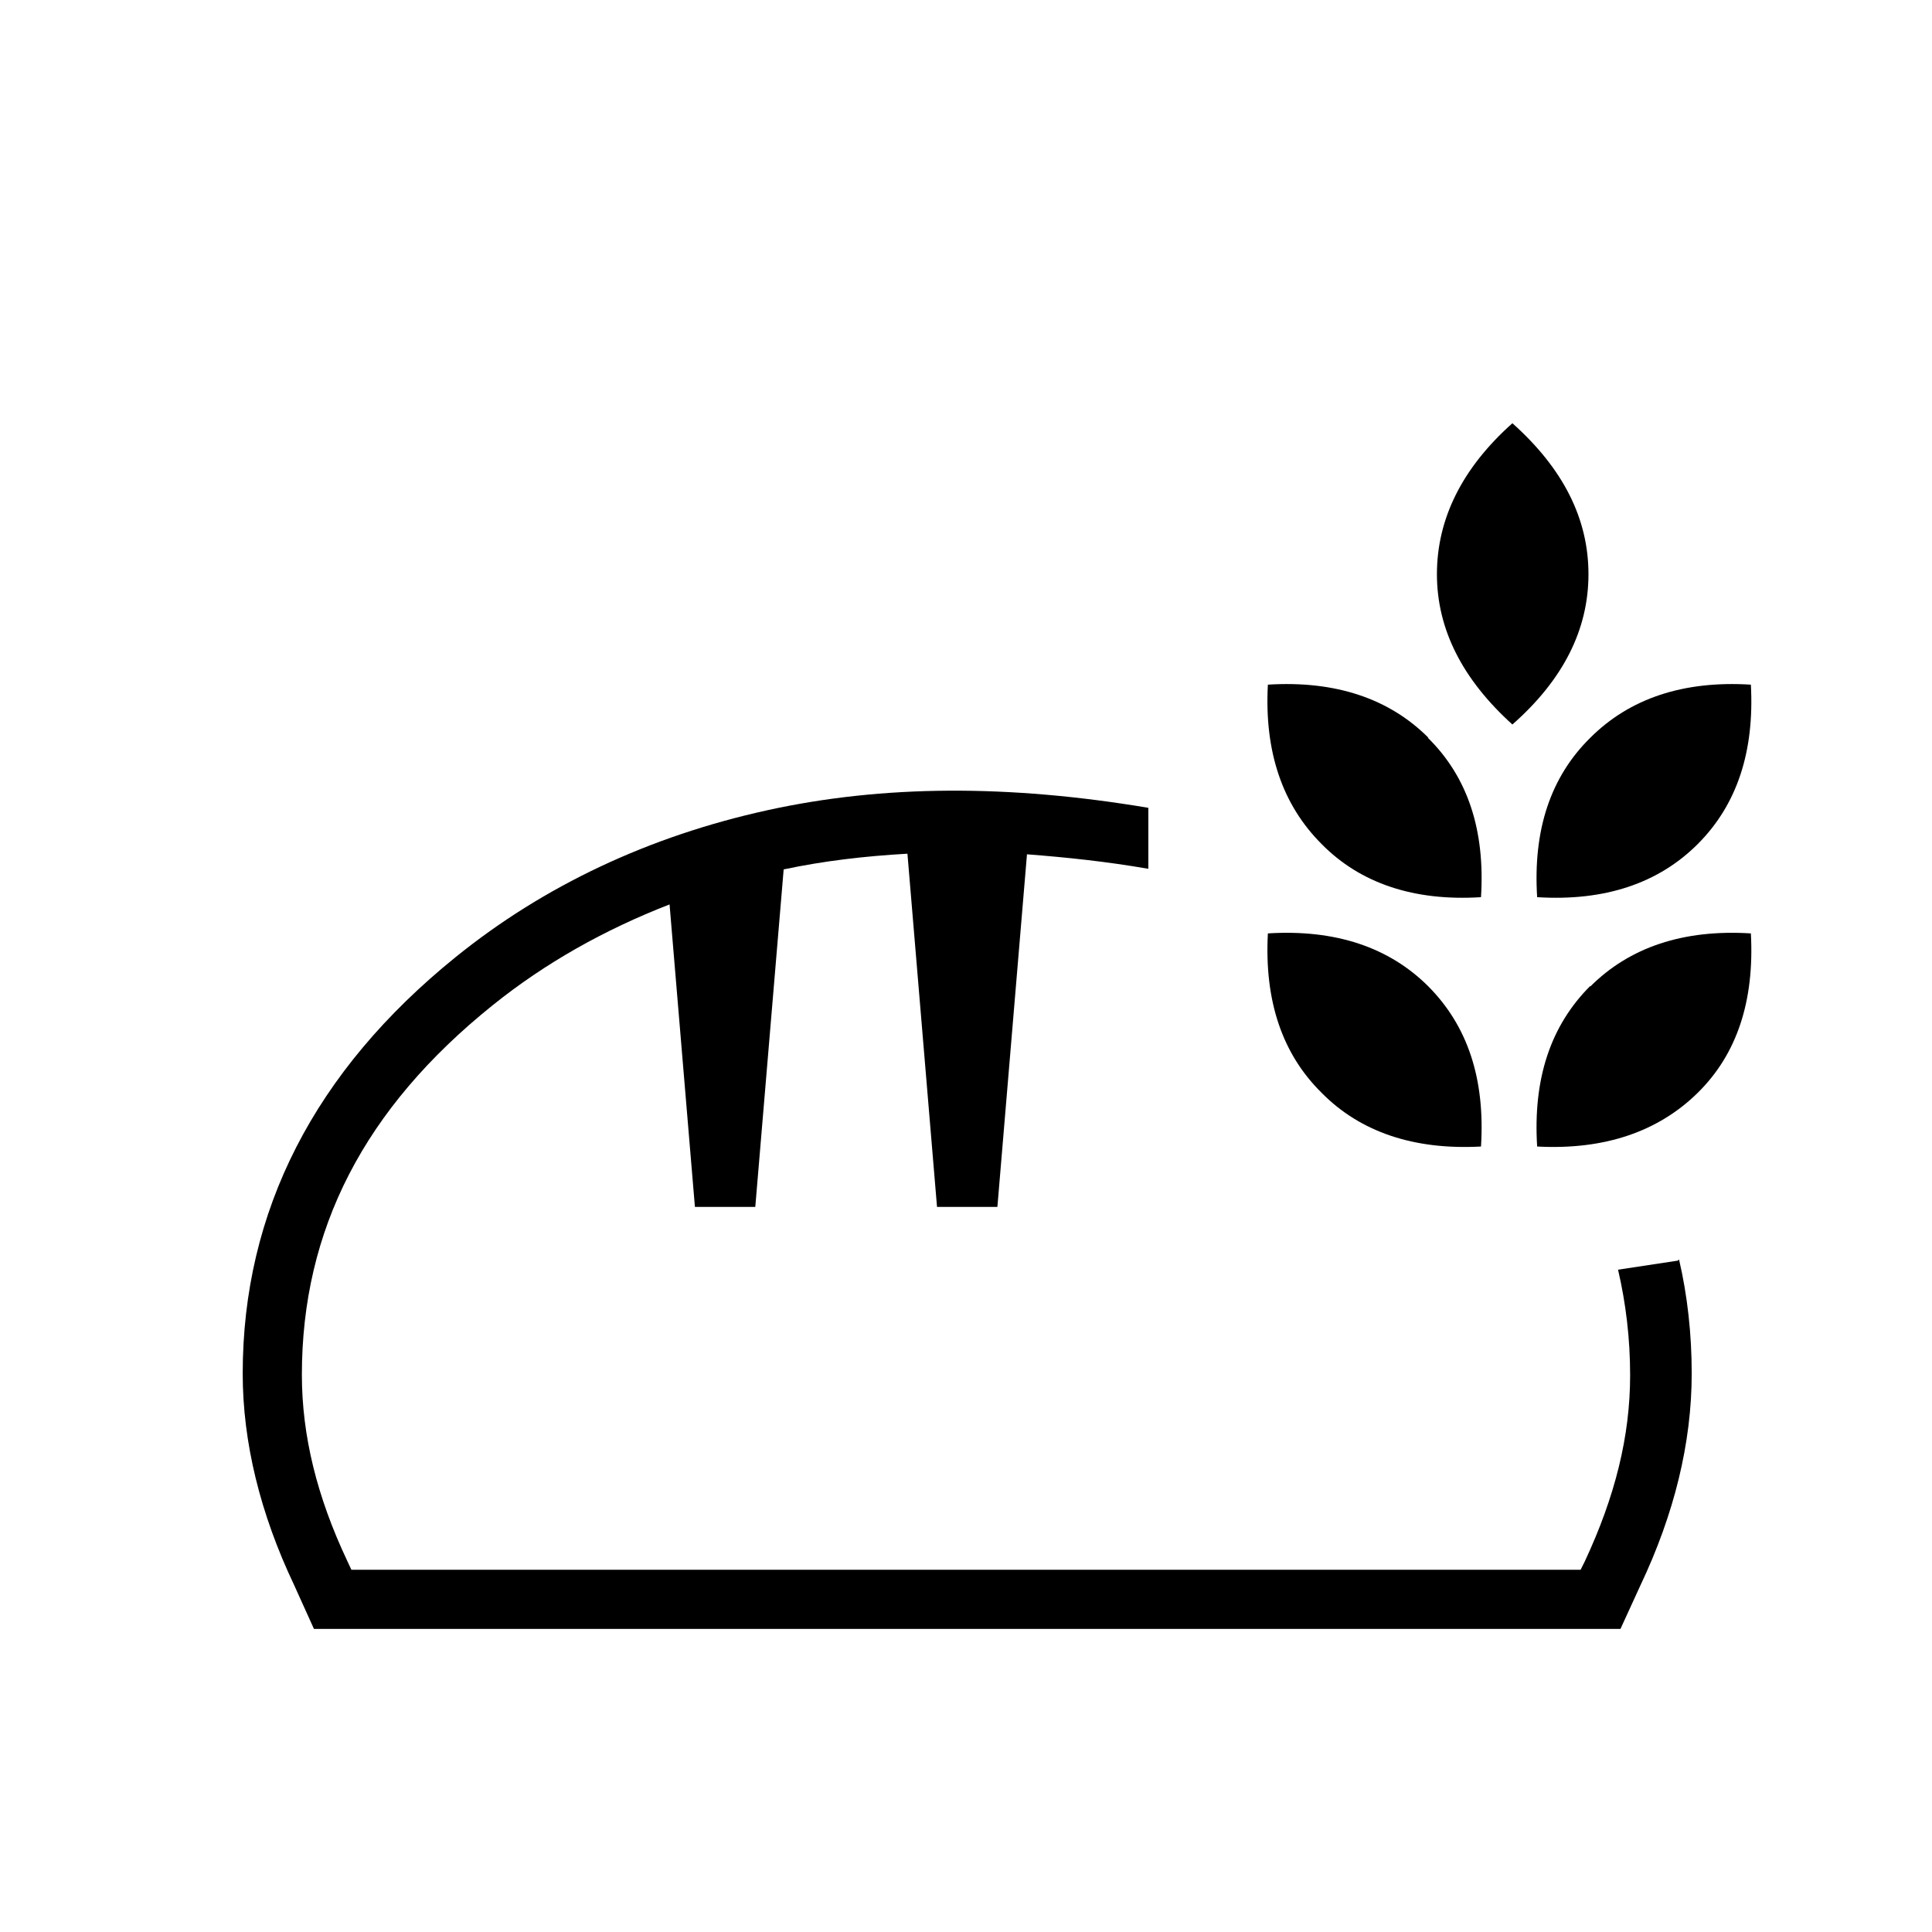
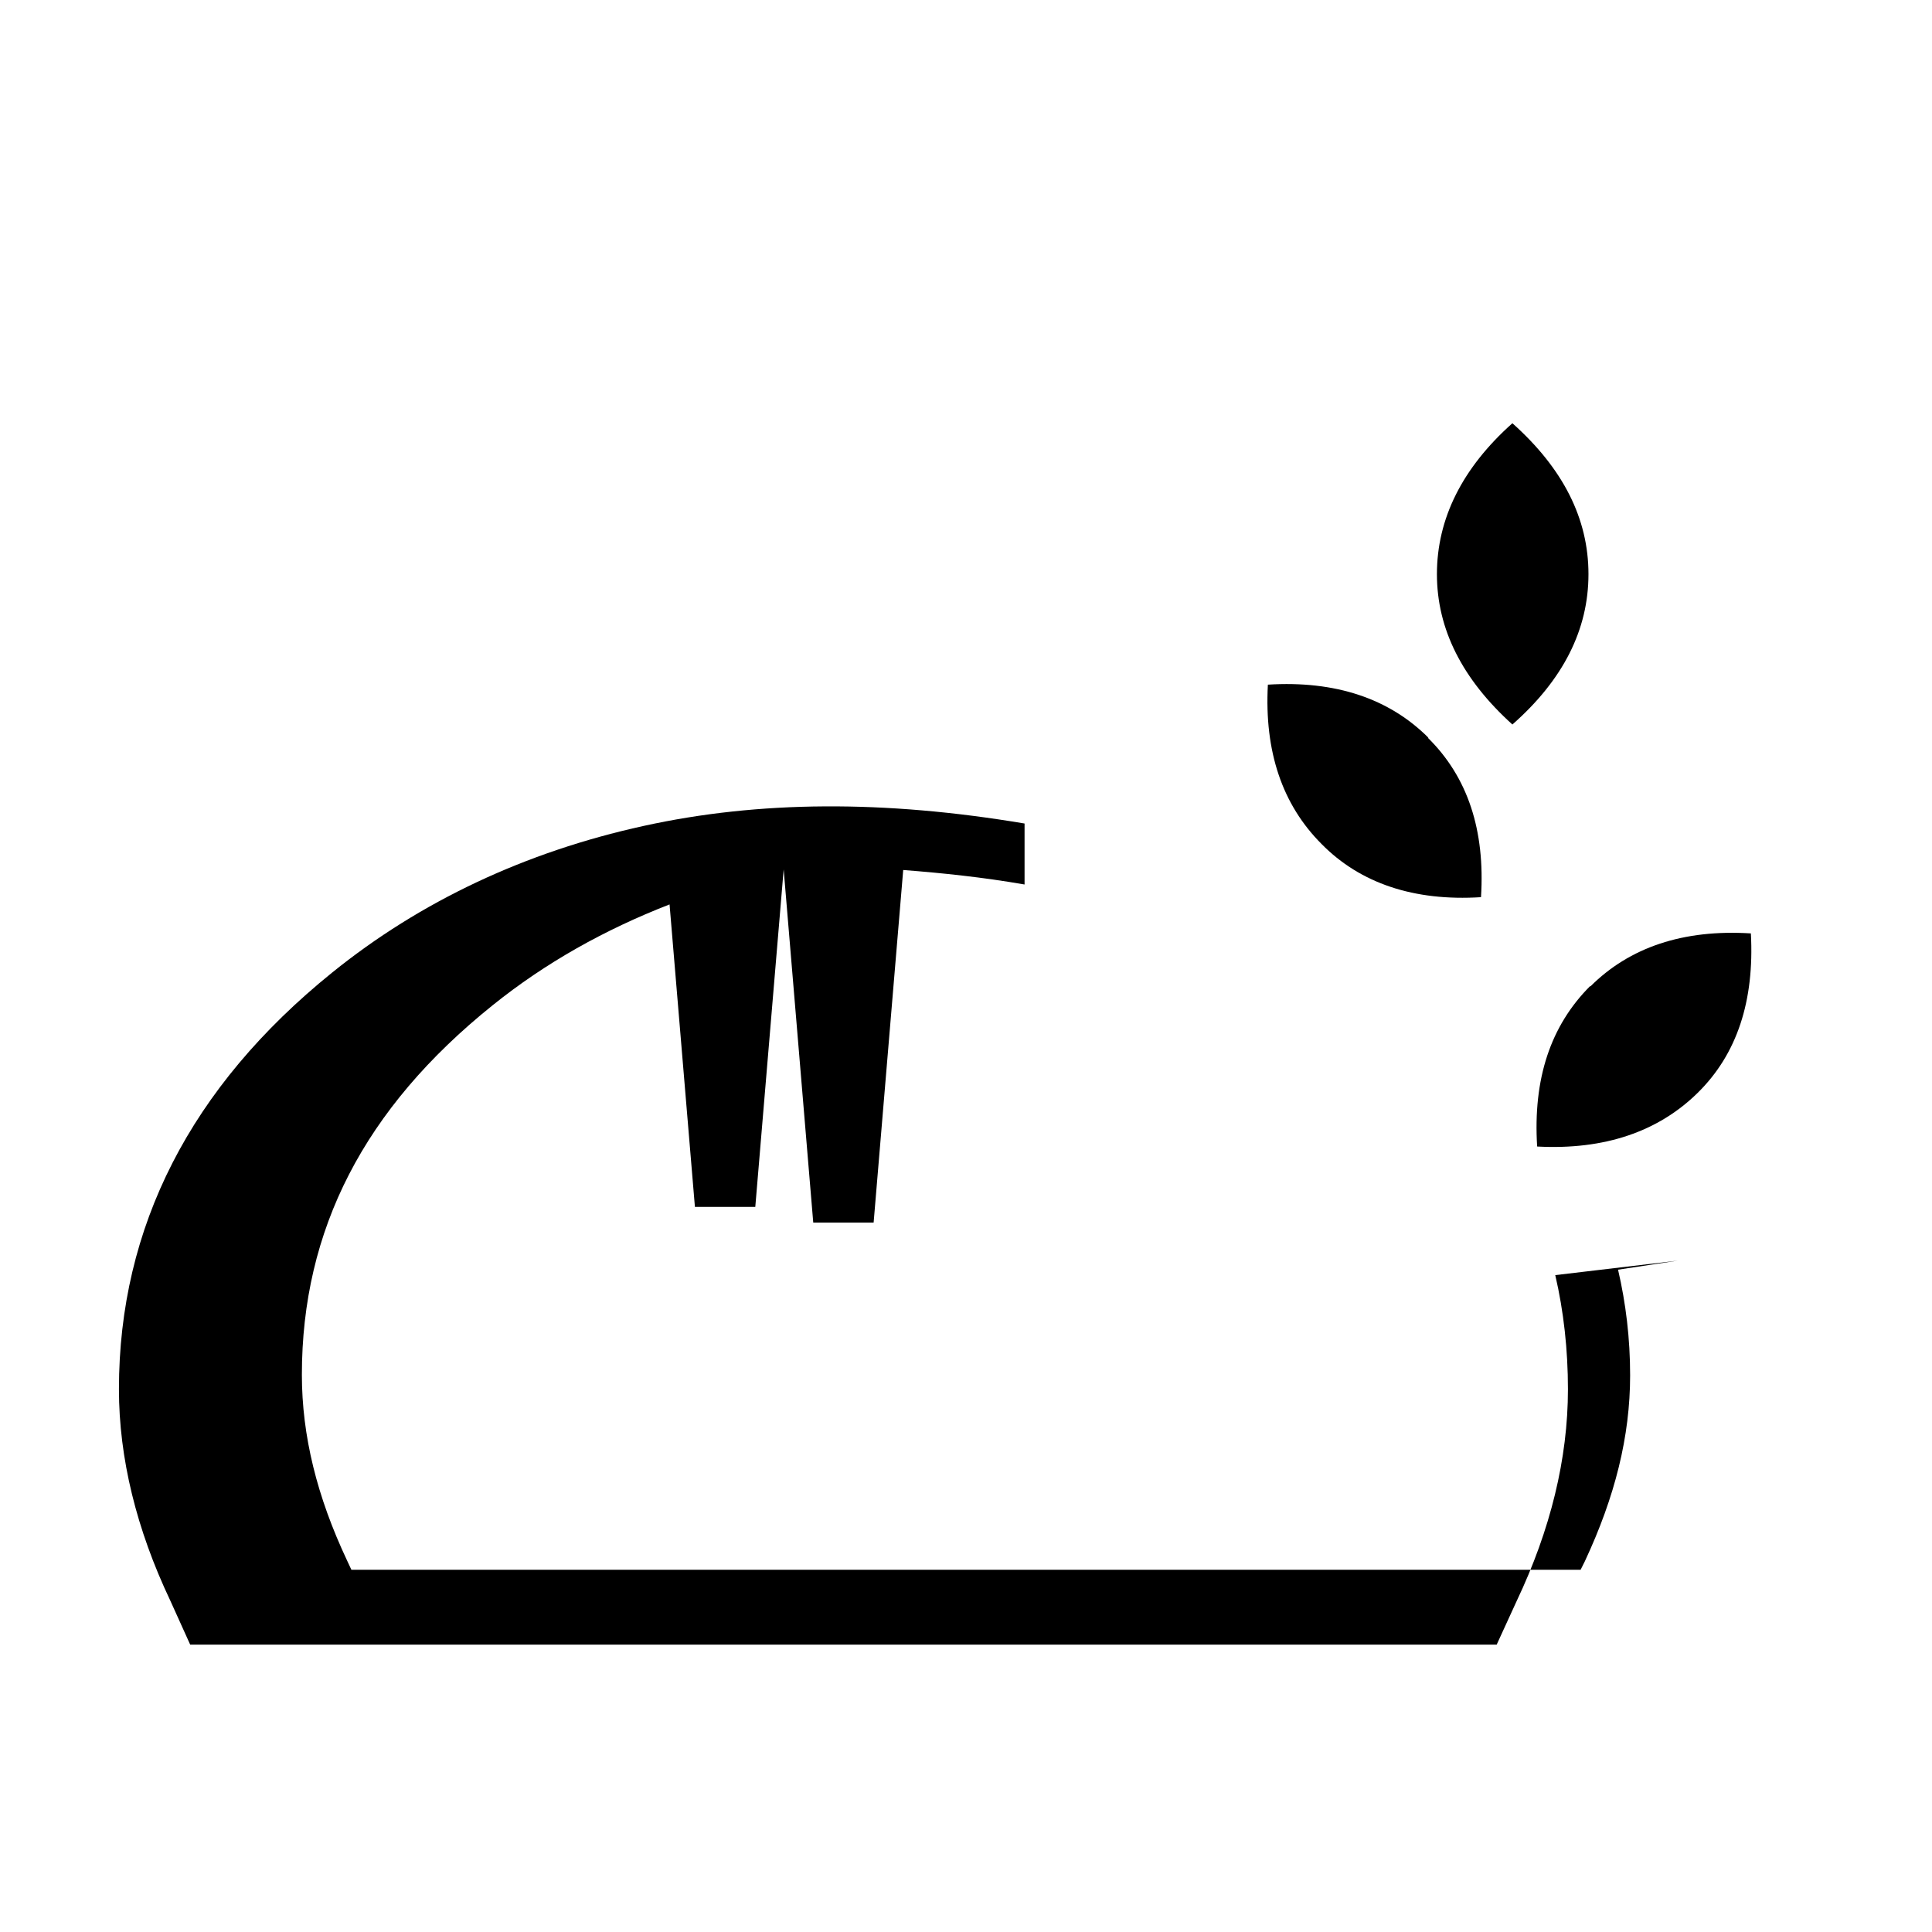
<svg xmlns="http://www.w3.org/2000/svg" id="Layer_1" viewBox="0 0 32 32">
  <defs>
    <style>.cls-1{fill="currentColor";stroke-width:0px;}</style>
  </defs>
  <path class="cls-1" d="M23.66,12.22c-.65-.65-1.54-.95-2.66-.88-.06,1.11.24,1.99.89,2.64.64.65,1.53.95,2.64.88.07-1.11-.22-1.99-.88-2.64Z" />
-   <path class="cls-1" d="M23.66,16.34c-.65-.65-1.54-.95-2.66-.88-.06,1.12.24,2,.89,2.64.64.65,1.53.95,2.64.89.07-1.12-.22-2-.88-2.66Z" />
  <path class="cls-1" d="M23.8,9.51c0-.92.42-1.76,1.25-2.5.84.75,1.26,1.58,1.26,2.5s-.42,1.75-1.26,2.49c-.83-.75-1.25-1.58-1.25-2.49Z" />
-   <path class="cls-1" d="M26.34,12.22c.65-.65,1.54-.95,2.66-.88.06,1.11-.23,1.99-.88,2.64-.65.65-1.54.95-2.66.88-.07-1.11.22-1.99.88-2.64Z" />
  <path class="cls-1" d="M26.34,16.34c.65-.65,1.54-.95,2.66-.88.06,1.12-.23,2-.88,2.64s-1.54.95-2.66.89c-.07-1.12.22-2,.88-2.66Z" />
-   <path class="cls-1" d="M27.79,20.88l-.99.15c.13.56.2,1.14.2,1.75,0,1.01-.25,2.01-.75,3.08l-.07.14H5.82l-.07-.15c-.5-1.06-.75-2.07-.75-3.08,0-2.4,1.03-4.41,3.16-6.12.87-.7,1.85-1.25,2.93-1.67l.42,5.01h1l.47-5.59c.66-.14,1.34-.22,2.05-.26l.49,5.85h1l.49-5.84c.65.05,1.32.12,2.01.24v-1.01c-2.32-.39-4.4-.38-6.31.04-1.96.43-3.7,1.25-5.16,2.43-2.34,1.89-3.53,4.21-3.53,6.9,0,1.14.29,2.32.85,3.5l.33.73h21.64l.33-.72c.56-1.18.85-2.36.85-3.51,0-.65-.07-1.29-.21-1.89Z" />
+   <path class="cls-1" d="M27.79,20.88l-.99.15c.13.56.2,1.14.2,1.75,0,1.01-.25,2.01-.75,3.08l-.07.14H5.82l-.07-.15c-.5-1.06-.75-2.07-.75-3.08,0-2.4,1.03-4.41,3.16-6.12.87-.7,1.85-1.25,2.93-1.67l.42,5.01h1l.47-5.59l.49,5.85h1l.49-5.84c.65.05,1.32.12,2.01.24v-1.01c-2.32-.39-4.4-.38-6.31.04-1.96.43-3.7,1.25-5.16,2.43-2.34,1.89-3.53,4.21-3.53,6.9,0,1.14.29,2.32.85,3.5l.33.73h21.64l.33-.72c.56-1.18.85-2.36.85-3.51,0-.65-.07-1.29-.21-1.89Z" />
</svg>